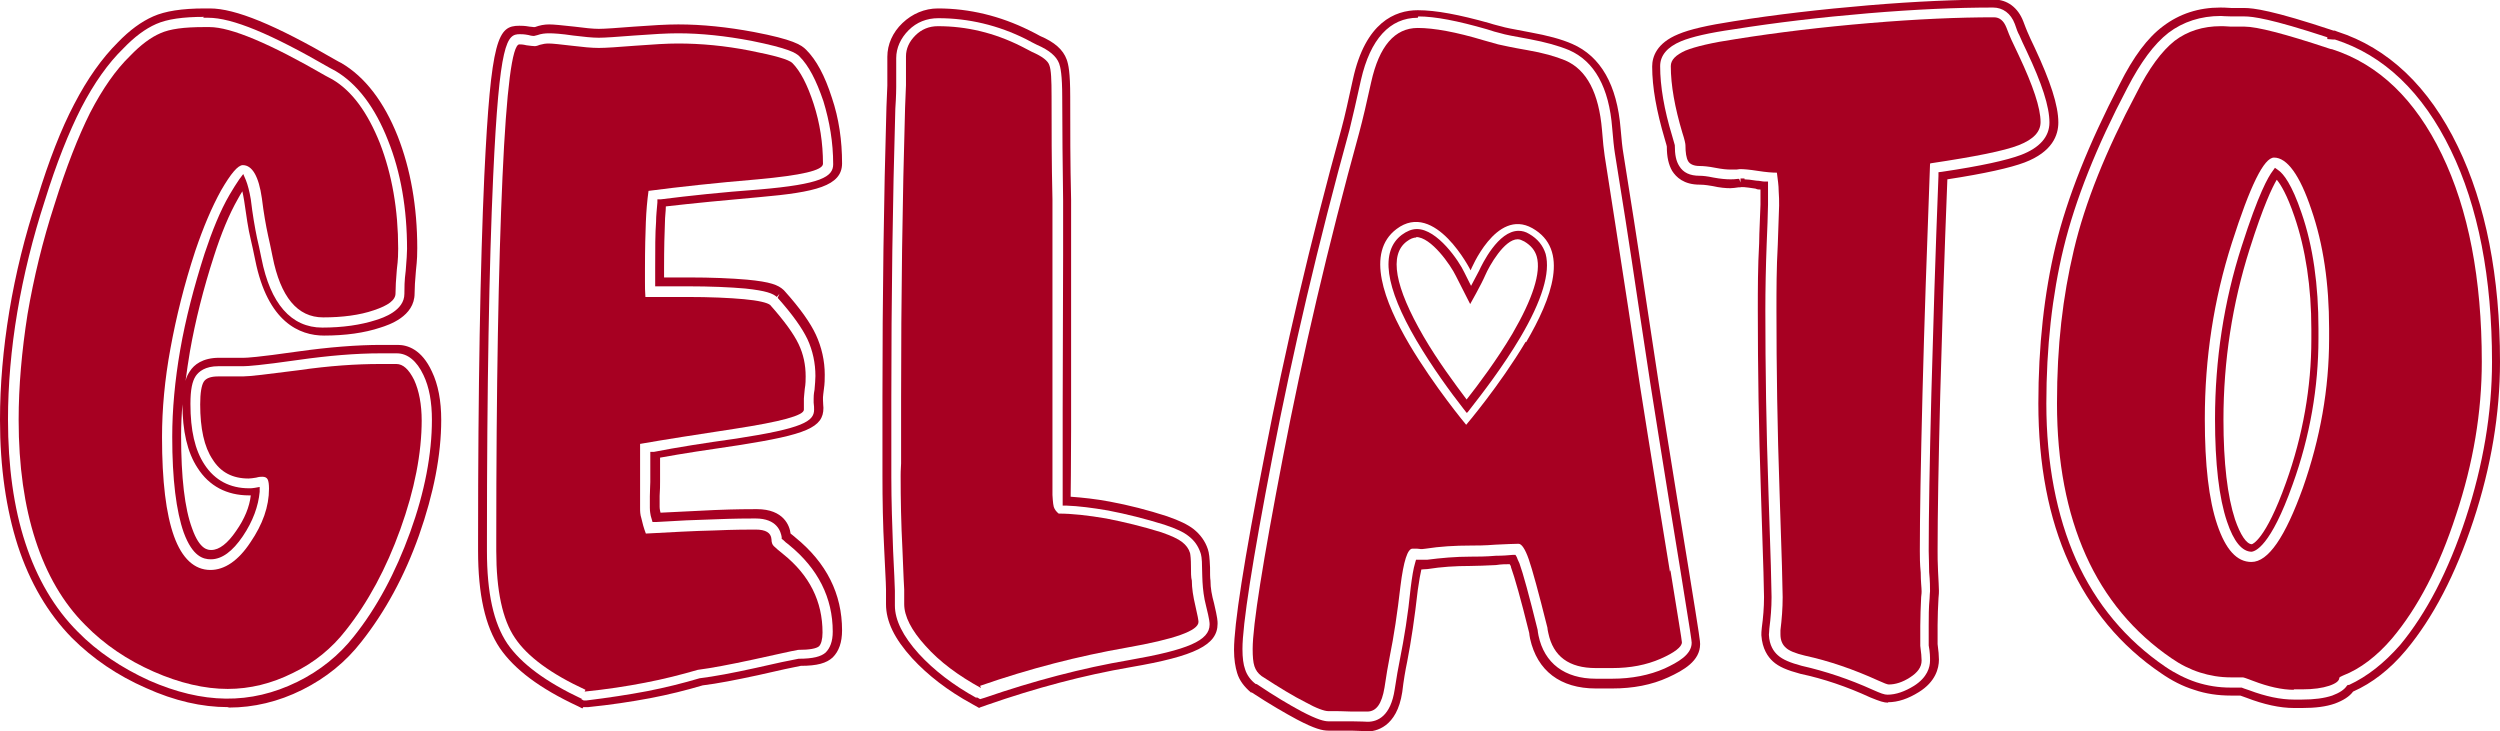
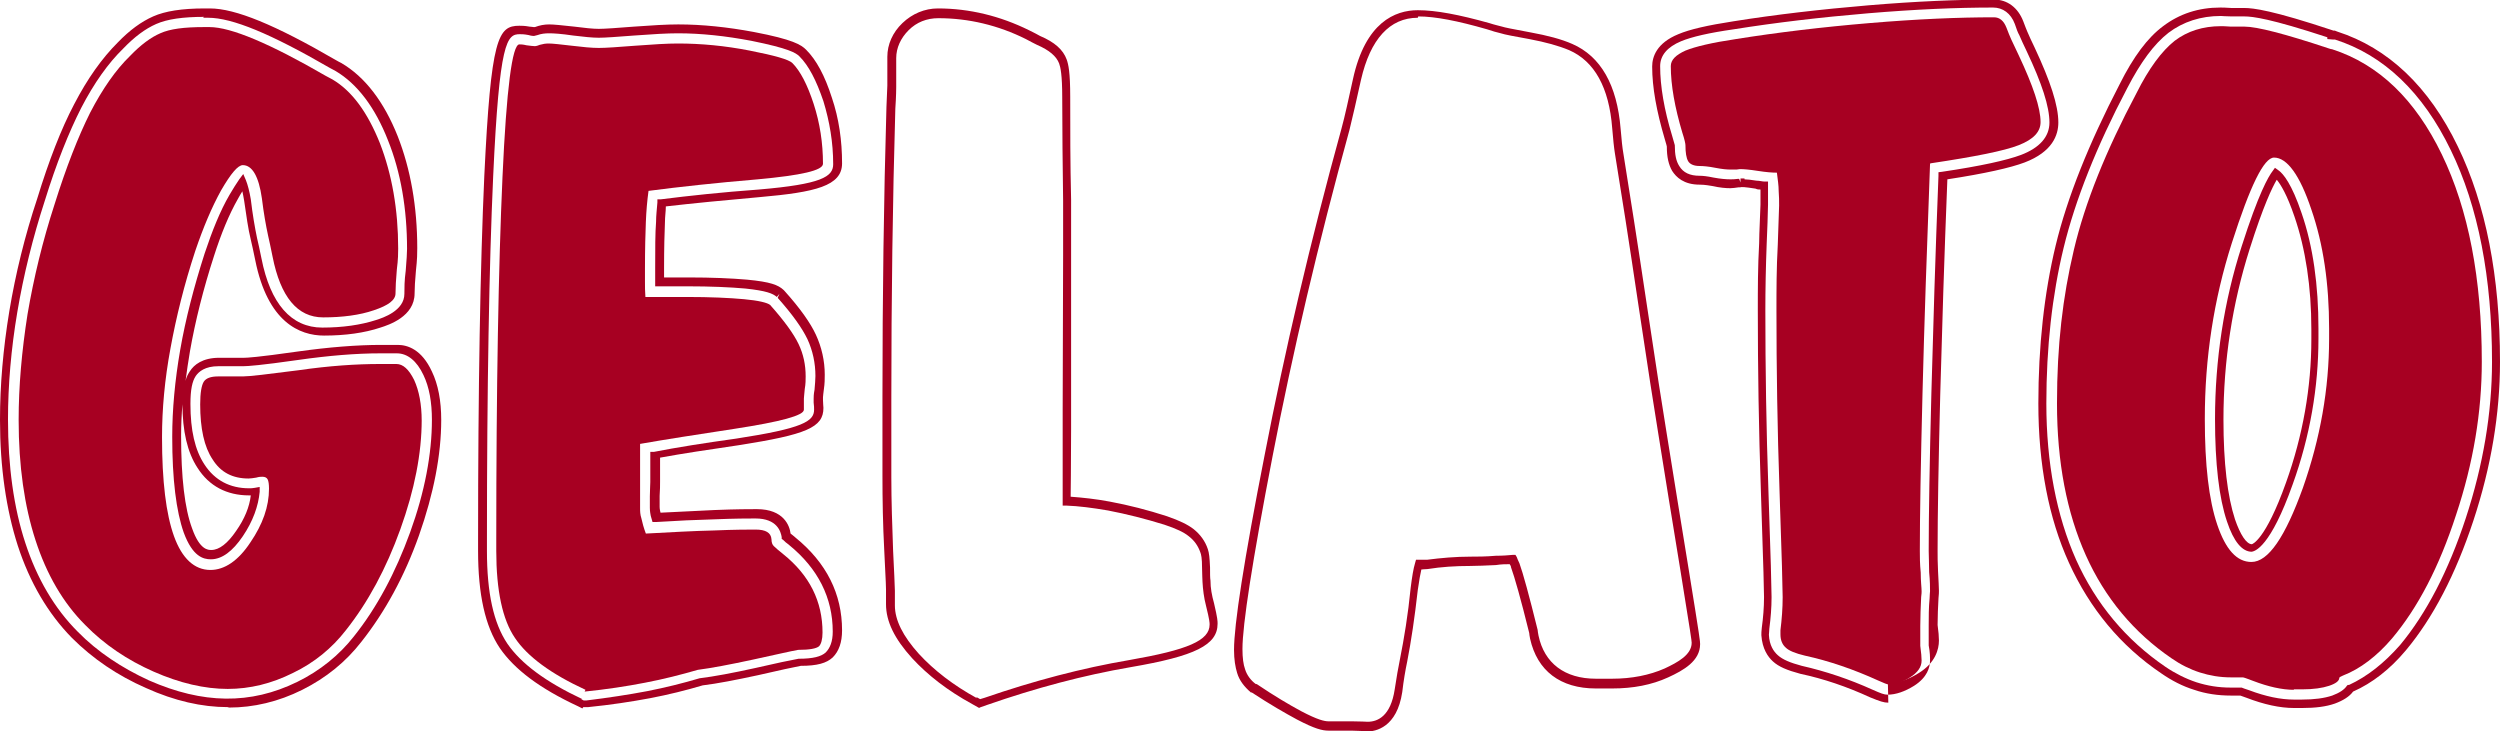
<svg xmlns="http://www.w3.org/2000/svg" viewBox="0 0 56.32 16.47">
  <g fill="#a70022">
    <path d="m5.13 15.93c-.58 0-1.2-.14-1.84-.43-.64-.28-1.2-.66-1.67-1.13-.54-.55-.95-1.25-1.22-2.08-.26-.81-.4-1.76-.4-2.83 0-.78.07-1.6.21-2.45.14-.84.35-1.7.63-2.54.26-.85.54-1.57.83-2.12.3-.58.63-1.04.98-1.39.27-.28.53-.47.8-.59s.65-.18 1.16-.18h.12c.57 0 1.47.37 2.83 1.16.05.03.09.05.13.07.53.31.96.87 1.27 1.65.29.74.44 1.59.44 2.52 0 .1 0 .25-.03.51-.02.22-.03.39-.03.51 0 .52-.58.71-.77.77-.36.12-.79.18-1.27.18-.55 0-1.27-.3-1.55-1.7-.04-.19-.07-.34-.1-.46-.06-.24-.1-.54-.15-.88-.01-.08-.03-.15-.04-.21-.03.05-.07.11-.1.17-.2.35-.38.79-.54 1.29-.24.74-.42 1.46-.54 2.14-.04.23-.07.45-.1.67.02-.09.06-.16.1-.22.09-.14.28-.3.66-.3h.56c.06 0 .29-.01 1.2-.14.71-.1 1.35-.15 1.89-.15h.37c.22 0 .54.1.77.6.14.29.21.66.21 1.09 0 .79-.17 1.66-.5 2.6-.33.93-.77 1.73-1.3 2.4-.35.45-.79.81-1.33 1.08s-1.1.4-1.65.4zm-.53-15.55c-.48 0-.83.05-1.08.16s-.49.29-.74.55c-.34.33-.66.78-.95 1.34-.28.55-.56 1.25-.82 2.09-.27.83-.48 1.68-.62 2.51s-.21 1.65-.21 2.42c0 1.05.13 1.99.39 2.78.26.8.66 1.48 1.18 2 .45.46 1 .82 1.61 1.1 1.21.53 2.28.55 3.34.03.51-.25.94-.6 1.27-1.02.52-.65.94-1.44 1.27-2.35s.49-1.77.49-2.53c0-.4-.06-.74-.19-1.01-.15-.32-.36-.49-.6-.49h-.37c-.54 0-1.16.05-1.86.15-.84.12-1.13.14-1.23.14h-.56c-.3 0-.44.12-.51.22-.08.12-.12.31-.12.63 0 .59.1 1.04.32 1.37.23.35.57.53 1 .53.04 0 .08 0 .13-.01l.11-.02v.11c-.03.32-.15.66-.38 1s-.47.52-.72.52c-.17 0-.41-.06-.61-.6-.17-.48-.26-1.2-.26-2.16 0-.61.06-1.27.18-1.96s.31-1.42.55-2.17c.17-.51.35-.96.56-1.32.08-.14.16-.26.22-.35l.09-.12.06.14c.04.1.08.25.11.43.04.34.09.63.14.87.03.12.06.27.1.46.2 1.02.67 1.56 1.37 1.56.46 0 .87-.06 1.21-.17.16-.05.64-.21.64-.59 0-.12 0-.3.03-.52.02-.25.03-.4.03-.49 0-.9-.14-1.73-.43-2.45-.29-.74-.69-1.27-1.18-1.56-.03-.02-.08-.04-.13-.07-1.33-.77-2.2-1.13-2.74-1.13h-.12zm-.49 8.73c-.02.24-.03.48-.03.71 0 .93.08 1.64.25 2.09.17.48.36.48.43.48.18 0 .37-.15.56-.43.19-.27.3-.54.33-.8-.01 0-.03 0-.04 0-.5 0-.9-.21-1.16-.62-.23-.35-.34-.83-.34-1.45z" />
    <path d="m9.5 9.46c0 .75-.16 1.57-.48 2.46s-.73 1.65-1.23 2.28c-.31.4-.71.73-1.19.96-.48.24-.97.36-1.47.36-.52 0-1.08-.13-1.67-.39s-1.11-.61-1.54-1.05c-.5-.5-.87-1.14-1.12-1.91s-.38-1.67-.38-2.71c0-.76.07-1.55.2-2.38.14-.82.34-1.65.61-2.48.26-.83.53-1.52.8-2.06.28-.54.58-.97.9-1.28.24-.25.47-.42.68-.51.22-.1.54-.14.99-.14h.12c.48 0 1.36.37 2.62 1.1.06.03.11.06.15.08.44.26.79.74 1.07 1.44.27.7.41 1.49.41 2.37 0 .09 0 .24-.03.47-.02.23-.03.41-.03.54 0 .15-.16.27-.49.38-.32.11-.71.16-1.14.16-.58 0-.96-.46-1.14-1.37-.04-.19-.07-.35-.1-.47-.05-.23-.1-.51-.14-.84-.07-.5-.22-.75-.43-.75-.11 0-.27.19-.49.57-.21.38-.4.83-.58 1.36-.25.76-.43 1.49-.56 2.2-.13.7-.19 1.37-.19 2 0 .99.09 1.73.27 2.23s.46.76.82.76c.32 0 .63-.21.9-.62.28-.41.42-.81.42-1.21 0-.1-.01-.17-.03-.21s-.06-.06-.12-.06c-.03 0-.07 0-.14.02-.07.01-.12.02-.17.02-.36 0-.63-.14-.81-.43-.19-.28-.28-.7-.28-1.24 0-.26.03-.43.08-.51s.16-.12.32-.12h.56c.15 0 .56-.05 1.26-.14.69-.1 1.3-.14 1.83-.14h.37c.15 0 .28.12.4.36.11.24.17.55.17.92z" />
    <path d="m13.12 15.96-.1-.05c-.86-.4-1.43-.83-1.76-1.31-.33-.49-.49-1.21-.49-2.19v-.24c0-3.44.05-6.2.14-8.2.15-3.13.31-3.39.79-3.39.05 0 .12 0 .23.02.04 0 .07.01.09.01h.03c.11-.04.21-.06.32-.06s.29.02.57.05c.23.03.42.05.55.05s.41-.02.79-.05c.41-.03.74-.05 1-.05.54 0 1.11.06 1.7.17.89.17 1.07.29 1.18.4.23.23.42.58.58 1.08.16.47.23.97.23 1.48s-.6.65-1.85.76c-.79.07-1.51.14-2.12.21 0 .11-.02.23-.02.35-.01.24-.02.59-.02 1.03v.22h.54c.54 0 .98.02 1.33.05.53.05.7.12.82.23l.02.02c.36.4.59.73.71.99.13.28.2.59.2.9 0 .09 0 .2-.02.33-.01.09-.02.15-.02.18v.06c0 .08.01.14.01.18 0 .44-.38.6-1.91.84-.68.1-1.28.19-1.77.28v.53c0 .09 0 .2-.01.33v.25c0 .01 0 .05.02.13.44-.02.85-.04 1.22-.06.49-.02.79-.02.95-.02.61 0 .74.38.76.55.03.02.06.05.11.09.7.57 1.05 1.27 1.05 2.09 0 .27-.07.47-.21.61-.14.13-.35.19-.72.19-.16.03-.48.1-.96.21-.51.11-.92.19-1.25.23-.37.11-.77.21-1.19.29-.43.08-.89.15-1.39.2h-.11zm-.03-.21.06.03h.06c.49-.06.95-.13 1.37-.21.41-.08.81-.18 1.18-.29.33-.04.75-.12 1.25-.23.48-.11.81-.18.98-.21.33 0 .51-.05.61-.14.1-.1.16-.25.16-.47 0-.76-.33-1.42-.98-1.95-.07-.05-.11-.09-.14-.12l-.03-.02v-.04c-.02-.12-.1-.42-.59-.42-.16 0-.46 0-.94.02-.39.01-.83.03-1.3.06h-.08s-.04-.14-.04-.14c-.02-.1-.02-.15-.02-.18 0-.05 0-.14 0-.26 0-.13.01-.24.01-.32v-.68h.08c.51-.1 1.14-.2 1.86-.3 1.5-.23 1.75-.39 1.75-.65 0-.04 0-.09-.01-.16 0-.04 0-.07 0-.09 0-.03 0-.1.02-.2.01-.12.02-.23.02-.31 0-.29-.06-.57-.18-.83-.12-.25-.34-.56-.67-.93l.04-.09-.06.07c-.09-.08-.24-.14-.71-.19-.34-.03-.78-.05-1.31-.05h-.72v-.12c0-.1 0-.2 0-.29 0-.44 0-.79.02-1.04 0-.15.02-.3.03-.44v-.07s.08 0 .08 0c.63-.08 1.38-.16 2.2-.22 1.42-.12 1.68-.29 1.68-.57 0-.49-.08-.96-.22-1.42-.16-.47-.33-.8-.54-1.01-.08-.08-.24-.18-1.08-.35-.58-.11-1.13-.17-1.66-.17-.25 0-.57.02-.98.05-.39.03-.66.05-.8.05s-.34-.02-.58-.05c-.27-.04-.44-.05-.54-.05-.09 0-.18.01-.26.04l-.08.02s-.06 0-.12-.02c-.1-.02-.16-.02-.2-.02-.29 0-.46.15-.6 3.21-.09 1.99-.14 4.75-.14 8.19v.24c0 .95.15 1.63.46 2.09.31.45.86.86 1.69 1.25z" />
    <path d="m13.19 15.54c-.78-.36-1.31-.75-1.59-1.17-.28-.41-.42-1.07-.42-1.96v-.24c0-3.46.05-6.18.14-8.18s.22-2.99.38-2.99c.03 0 .08 0 .16.02.08.01.15.02.19.02 0 0 .04 0 .11-.03.07-.02.13-.03.2-.03.09 0 .26.02.52.05.25.03.45.05.61.05s.43-.02.82-.05c.4-.03.72-.05.96-.05.52 0 1.06.05 1.62.16s.88.2.96.28c.18.18.34.49.48.92s.21.88.21 1.35c0 .15-.49.26-1.47.35-.95.08-1.77.17-2.46.26-.03.22-.05.45-.06.7s-.02.6-.02 1.05v.3c0 .11 0 .22.01.34h.93c.53 0 .96.02 1.29.05s.53.08.59.13c.32.36.53.65.64.88s.16.47.16.73c0 .07 0 .17-.02.28-.01.12-.02.19-.02.22v.12.13c0 .13-.52.27-1.56.43-.85.13-1.56.24-2.13.34v.87.31.27c0 .06 0 .14.03.23.02.09.05.21.1.34.56-.03 1.08-.06 1.54-.07.46-.02.78-.02.93-.02.23 0 .35.07.36.22 0 .07.02.12.05.15.04.04.11.1.21.18.6.48.89 1.07.89 1.77 0 .15-.03.26-.08.31-.06.05-.21.08-.47.08-.17.03-.51.11-1.02.22s-.93.19-1.24.23c-.38.11-.77.21-1.19.29-.41.08-.87.15-1.36.2z" />
    <path d="m22.06 15.95-.16-.09c-.55-.3-1-.65-1.35-1.03-.4-.44-.59-.83-.59-1.22v-.33s0-.14-.04-.89c-.03-.56-.04-1.13-.04-1.67 0-.04 0-.13 0-.3 0-.51 0-1 0-1.45 0-2.29.03-4.5.09-6.56.01-.28.02-.44.02-.48v-.65c0-.28.12-.55.34-.76s.5-.33.8-.33c.71 0 1.4.17 2.05.49.12.06.2.1.25.13.33.14.52.31.6.53.04.11.08.29.08.84 0 .73 0 1.51.02 2.32v1.24 3.47.45c0 .9-.01 1.4-.01 1.51v.02c.27.02.56.05.88.11.43.08.86.19 1.29.33.29.1.47.19.6.29.15.12.26.27.32.45.03.09.04.19.05.41 0 .14 0 .24.01.3 0 .17.03.33.08.51.08.34.08.4.08.46 0 .48-.5.73-1.96.98-1.05.18-2.14.47-3.23.85l-.17.06zm-.07-.25.09.05.1-.03c1.1-.38 2.2-.67 3.26-.85 1.32-.23 1.81-.44 1.81-.8 0-.04 0-.1-.08-.42-.05-.19-.07-.37-.08-.54 0-.06-.01-.17-.01-.31 0-.23-.02-.31-.04-.36-.05-.14-.13-.26-.26-.36-.11-.09-.28-.17-.55-.26-.42-.13-.85-.24-1.27-.32-.35-.06-.66-.1-.94-.11h-.08s0-.08 0-.08c0-.03 0-.07 0-.12 0-.11 0-.61 0-1.51v-.45c0-1.18.01-2.34.01-3.47v-1.24c-.01-.8-.02-1.58-.02-2.32 0-.52-.04-.69-.07-.77-.06-.16-.22-.3-.5-.42-.06-.03-.14-.07-.25-.13-.62-.31-1.29-.47-1.97-.47-.26 0-.49.09-.67.27s-.28.4-.28.63v.65s0 .21-.02.49c-.06 2.06-.09 4.26-.09 6.55v1.46.29c0 .54.02 1.1.04 1.66.02.38.04.85.04.9v.33c0 .33.18.69.54 1.09.34.37.78.71 1.31 1z" />
-     <path d="m22.1 15.5c-.51-.28-.93-.59-1.25-.95-.32-.35-.48-.67-.48-.94v-.33s-.02-.34-.04-.91c-.03-.57-.04-1.12-.04-1.65 0-.03 0-.13.01-.28 0-.52 0-1.01 0-1.47 0-2.3.03-4.48.09-6.55.01-.28.02-.45.02-.5v-.65c0-.17.07-.33.21-.47s.31-.21.51-.21c.65 0 1.27.15 1.87.45.11.06.2.1.25.13.23.1.36.2.39.3.04.1.05.33.05.7 0 .73 0 1.5.02 2.32v1.23 3.47 1.96s.01.21.03.27.06.11.11.15c.3 0 .66.04 1.07.11.41.08.82.18 1.24.31.23.08.38.15.47.22s.15.15.18.25c.01.05.02.14.02.29s0 .26.02.33c0 .17.03.36.08.57s.07.33.07.36c0 .2-.54.39-1.62.58s-2.18.47-3.3.86z" />
    <path d="m30.8 16.47s-.15 0-.35-.01c-.19 0-.36 0-.52 0-.14 0-.31-.04-.71-.25-.26-.14-.61-.34-1.02-.61h-.02c-.15-.13-.26-.27-.31-.44-.04-.13-.07-.3-.07-.52 0-.56.22-2 .69-4.39.45-2.33 1.03-4.81 1.73-7.35.08-.29.16-.67.26-1.12.28-1.28.95-1.55 1.46-1.55.41 0 .93.1 1.61.29.12.04.22.06.29.08.06.02.21.05.64.13.38.07.69.15.94.26.64.28 1.01.92 1.09 1.92.02.24.04.43.06.54.14.87.32 2.01.53 3.42s.36 2.36.44 2.85c.16 1.01.33 2.04.5 3.09.26 1.6.26 1.64.26 1.7 0 .38-.37.59-.72.75-.37.17-.79.25-1.26.25h-.37c-.8 0-1.32-.4-1.48-1.12-.01-.06-.02-.1-.02-.13-.19-.77-.33-1.26-.41-1.48 0-.03-.02-.05-.03-.07-.08 0-.19 0-.31.02-.23.01-.43.02-.58.02-.33 0-.65.02-.96.07-.07 0-.11.01-.14.01-.02.09-.05.24-.08.46-.07.62-.15 1.16-.24 1.62-.04.19-.08.42-.11.68-.12.8-.6.89-.8.89zm1.14-16.07c-.63 0-1.07.48-1.28 1.4-.1.46-.19.84-.26 1.13-.7 2.54-1.28 5.01-1.73 7.34-.46 2.38-.68 3.81-.68 4.35 0 .2.02.35.06.46.04.13.13.25.24.33h.02c.4.27.74.47 1 .61.38.2.53.23.62.23h.53c.2 0 .31.01.35.01.23 0 .52-.13.61-.73.04-.26.08-.5.12-.69.09-.45.18-.99.24-1.6.03-.24.06-.43.1-.56l.02-.07h.11s.06 0 .14 0c.31-.04.64-.07.98-.07.14 0 .34 0 .57-.02.15 0 .28-.01.38-.02h.06s.03.05.03.05c.01.03.03.08.06.14.08.22.22.73.41 1.5 0 .03.01.07.02.13.13.62.59.97 1.29.97h.37c.44 0 .84-.08 1.18-.23.3-.14.61-.31.61-.58 0-.04-.02-.19-.26-1.67-.17-1.05-.34-2.07-.5-3.09-.08-.49-.23-1.44-.44-2.85-.21-1.42-.39-2.56-.53-3.42-.02-.12-.04-.32-.06-.56-.07-.92-.4-1.51-.97-1.76-.24-.1-.53-.18-.9-.25-.33-.06-.55-.1-.64-.13-.09-.02-.19-.05-.31-.09-.66-.19-1.17-.29-1.55-.29z" />
-     <path d="m42.54 15.83c-.1 0-.19-.03-.41-.12-.52-.24-1.05-.42-1.57-.53-.3-.08-.49-.16-.62-.28-.11-.1-.24-.28-.26-.59 0-.04 0-.09.01-.17.03-.22.05-.45.05-.69 0-.1-.01-.6-.07-2.36-.05-1.43-.07-2.81-.07-4.1 0-.47 0-.98.03-1.51 0-.21.03-.79.03-.87 0-.09 0-.19 0-.3 0-.01 0-.03 0-.04-.04 0-.07 0-.11-.02-.26-.04-.31-.04-.35-.03h-.03c-.07.01-.14.02-.19.02-.1 0-.23-.01-.41-.05-.17-.03-.25-.03-.28-.03-.36 0-.53-.17-.62-.31-.08-.14-.12-.31-.12-.55 0 0-.01-.05-.05-.18-.18-.61-.28-1.15-.28-1.62 0-.22.1-.53.59-.73.26-.11.66-.2 1.24-.29.94-.15 1.97-.27 3.04-.36 1.07-.09 2.02-.13 2.83-.13.3 0 .54.18.66.49.04.11.07.18.09.23.04.1.1.22.17.37.35.75.53 1.29.53 1.68 0 .28-.13.66-.76.9-.32.12-.89.25-1.74.38-.07 1.75-.12 3.37-.16 4.83-.04 1.55-.06 2.74-.06 3.53 0 .12 0 .28.01.47.01.21.02.36.02.44 0 .03 0 .08-.01.17-.01.19-.02.4-.02.6v.43c.02.15.03.26.03.35 0 .2-.08.5-.45.73-.24.15-.47.23-.7.23zm-3.24-11.79c.06 0 .14.01.27.03.07 0 .13.02.18.02h.08s0 .08 0 .08v.13.31c0 .08-.02.71-.03.88-.02.52-.03 1.03-.03 1.5 0 1.29.02 2.66.07 4.09.05 1.42.07 2.21.07 2.37 0 .24-.02.48-.05.71 0 .06-.01.1-.01.14.01.24.11.38.2.46.11.1.28.17.54.24.53.12 1.07.3 1.6.54.18.08.26.11.33.11.19 0 .39-.07.6-.2.3-.19.36-.42.36-.57 0-.08 0-.18-.03-.34v-.44c0-.2 0-.42.02-.62 0-.08.01-.13.01-.16 0-.08 0-.23-.02-.43 0-.2-.01-.36-.01-.48 0-.79.02-1.98.06-3.54.04-1.48.09-3.14.16-4.91v-.08s.08-.01.08-.01c.88-.13 1.46-.26 1.78-.38.42-.16.64-.41.64-.73 0-.36-.17-.88-.51-1.6-.07-.15-.13-.27-.17-.37-.03-.05-.06-.13-.1-.25-.09-.24-.27-.37-.49-.37-.81 0-1.75.04-2.82.13s-2.08.21-3.02.36c-.56.08-.95.17-1.19.27-.31.13-.47.32-.47.56 0 .45.09.98.27 1.57.02.07.05.17.06.21 0 .22.03.36.1.47.09.15.24.22.46.22.07 0 .17.01.31.04.16.03.29.04.38.04.05 0 .1 0 .17-.01h.03s.03.08.03.08v-.09s.05 0 .09 0z" />
+     <path d="m42.54 15.83c-.1 0-.19-.03-.41-.12-.52-.24-1.05-.42-1.57-.53-.3-.08-.49-.16-.62-.28-.11-.1-.24-.28-.26-.59 0-.04 0-.09.01-.17.03-.22.05-.45.05-.69 0-.1-.01-.6-.07-2.36-.05-1.43-.07-2.81-.07-4.1 0-.47 0-.98.03-1.51 0-.21.03-.79.03-.87 0-.09 0-.19 0-.3 0-.01 0-.03 0-.04-.04 0-.07 0-.11-.02-.26-.04-.31-.04-.35-.03h-.03c-.07.01-.14.02-.19.02-.1 0-.23-.01-.41-.05-.17-.03-.25-.03-.28-.03-.36 0-.53-.17-.62-.31-.08-.14-.12-.31-.12-.55 0 0-.01-.05-.05-.18-.18-.61-.28-1.15-.28-1.62 0-.22.1-.53.59-.73.26-.11.66-.2 1.24-.29.94-.15 1.97-.27 3.04-.36 1.07-.09 2.02-.13 2.83-.13.3 0 .54.18.66.49.04.11.07.18.09.23.04.1.1.22.17.37.35.75.53 1.29.53 1.68 0 .28-.13.66-.76.9-.32.12-.89.25-1.74.38-.07 1.75-.12 3.37-.16 4.83-.04 1.55-.06 2.74-.06 3.53 0 .12 0 .28.01.47.01.21.02.36.02.44 0 .03 0 .08-.01.17-.01.19-.02.4-.02.6c.02.15.03.26.03.35 0 .2-.08.5-.45.73-.24.15-.47.23-.7.23zm-3.24-11.79c.06 0 .14.01.27.03.07 0 .13.02.18.02h.08s0 .08 0 .08v.13.31c0 .08-.02.71-.03.88-.02.52-.03 1.03-.03 1.5 0 1.29.02 2.66.07 4.09.05 1.42.07 2.21.07 2.37 0 .24-.02.48-.05.71 0 .06-.01.1-.01.14.01.24.11.38.2.46.11.1.28.17.54.24.53.12 1.07.3 1.6.54.18.08.26.11.33.11.19 0 .39-.07.6-.2.3-.19.36-.42.36-.57 0-.08 0-.18-.03-.34v-.44c0-.2 0-.42.02-.62 0-.08.01-.13.01-.16 0-.08 0-.23-.02-.43 0-.2-.01-.36-.01-.48 0-.79.02-1.98.06-3.54.04-1.48.09-3.14.16-4.91v-.08s.08-.01.08-.01c.88-.13 1.46-.26 1.78-.38.42-.16.64-.41.64-.73 0-.36-.17-.88-.51-1.6-.07-.15-.13-.27-.17-.37-.03-.05-.06-.13-.1-.25-.09-.24-.27-.37-.49-.37-.81 0-1.75.04-2.82.13s-2.08.21-3.02.36c-.56.08-.95.17-1.19.27-.31.13-.47.32-.47.56 0 .45.09.98.27 1.57.02.07.05.17.06.21 0 .22.03.36.1.47.09.15.24.22.46.22.07 0 .17.01.31.04.16.03.29.04.38.04.05 0 .1 0 .17-.01h.03s.03.08.03.08v-.09s.05 0 .09 0z" />
    <path d="m43.48 3.69c-.07 1.87-.13 3.59-.17 5.18s-.06 2.77-.06 3.54c0 .13 0 .29.02.49 0 .2.02.34.02.42 0 .02 0 .06-.01.13-.01.23-.02.44-.02.65v.45c.02.15.03.26.03.33 0 .15-.09.27-.26.38s-.33.16-.48.16c-.03 0-.11-.03-.24-.09-.55-.25-1.1-.44-1.65-.56-.21-.05-.36-.11-.43-.18-.08-.07-.12-.17-.12-.3 0-.01 0-.04 0-.09.03-.25.05-.49.05-.75 0-.15-.02-.94-.07-2.37s-.07-2.79-.07-4.08c0-.46 0-.96.03-1.49.02-.53.03-.82.03-.88 0-.1 0-.21-.01-.33 0-.12-.02-.25-.04-.41-.1 0-.24-.01-.43-.04s-.32-.04-.39-.04c0 0-.04 0-.09.01-.05 0-.1 0-.14 0-.07 0-.19-.01-.34-.04s-.27-.04-.35-.04c-.13 0-.22-.04-.26-.11s-.06-.19-.06-.36c0-.03-.02-.13-.07-.28-.17-.57-.26-1.07-.26-1.5 0-.14.11-.25.33-.35.22-.09.6-.18 1.14-.26.94-.15 1.94-.27 3.01-.36s2-.13 2.8-.13c.13 0 .22.08.28.23.04.11.08.2.11.27.04.09.1.21.17.36.32.68.49 1.18.49 1.5 0 .22-.16.39-.49.52s-.99.26-1.99.41z" />
    <path d="m51.87 15.95h-.19c-.32 0-.68-.08-1.07-.23-.06-.02-.11-.04-.14-.05h-.21c-.29 0-.57-.04-.83-.13-.26-.08-.51-.21-.74-.37-.92-.62-1.61-1.46-2.08-2.49-.46-1.01-.69-2.22-.69-3.59 0-1.28.13-2.48.39-3.56s.75-2.3 1.44-3.63c.31-.62.63-1.05.98-1.31.37-.28.8-.42 1.29-.42.04 0 .12 0 .25.01h.29c.2 0 .63.05 2.01.51h.03s.05.02.05.02c1.15.37 2.07 1.24 2.72 2.59.63 1.3.95 2.93.95 4.85 0 1.17-.2 2.37-.6 3.58s-.91 2.19-1.52 2.92c-.36.43-.76.74-1.19.93-.08.11-.22.2-.41.27-.2.07-.44.1-.74.1zm-1.84-15.59c-.45 0-.85.13-1.18.38-.32.25-.62.65-.93 1.25-.69 1.31-1.17 2.52-1.43 3.59s-.39 2.25-.39 3.51c0 1.34.23 2.53.67 3.52.45 1 1.13 1.81 2.01 2.41.22.15.46.27.7.35.25.08.5.12.77.12h.25s.1.04.17.06c.37.14.71.21 1 .21h.19c.28 0 .5-.03.68-.09.16-.06.27-.13.33-.22l.02-.02h.03c.41-.19.79-.49 1.15-.9.59-.71 1.09-1.67 1.48-2.86s.59-2.37.59-3.52c0-1.89-.31-3.5-.93-4.77-.63-1.3-1.51-2.14-2.61-2.49h-.05s-.12-.01-.12-.01v-.04c-1.28-.42-1.68-.47-1.87-.47-.08 0-.18 0-.29 0-.13 0-.21-.01-.24-.01zm.7 12.07c-.22 0-.41-.23-.56-.68-.18-.53-.27-1.31-.27-2.31 0-1.33.2-2.65.6-3.89.38-1.19.6-1.57.7-1.7l.05-.07.07.05c.12.08.31.32.53.97.26.75.38 1.63.38 2.6v.23c0 1.09-.19 2.2-.58 3.28-.5 1.41-.85 1.52-.94 1.52zm.56-8.38c-.1.17-.3.58-.61 1.56-.39 1.23-.59 2.52-.59 3.84 0 .98.09 1.73.26 2.25.12.35.26.56.38.56 0 0 .3-.07.77-1.39.38-1.06.57-2.15.57-3.22v-.23c0-.96-.13-1.81-.38-2.54-.17-.5-.31-.72-.39-.82z" />
    <path d="m51.68 15.54c-.27 0-.58-.07-.92-.2-.11-.04-.18-.07-.23-.08h-.27c-.25 0-.48-.04-.7-.11s-.44-.18-.64-.32c-.85-.58-1.5-1.36-1.93-2.32s-.65-2.1-.65-3.42.13-2.4.38-3.46.72-2.23 1.41-3.53c.28-.56.57-.95.86-1.18.29-.22.64-.33 1.04-.33.03 0 .11 0 .23.01h.31c.27 0 .9.16 1.89.49.03.01.06.02.08.02 1.05.34 1.87 1.13 2.47 2.37s.9 2.8.9 4.67c0 1.13-.19 2.28-.58 3.45-.38 1.17-.86 2.09-1.44 2.78-.34.4-.72.69-1.11.84-.05.02-.08.04-.08.05 0 .07-.08.13-.23.18s-.35.08-.61.08h-.19zm-2.01-6.1c0 1.03.09 1.82.28 2.38s.44.84.77.84c.38 0 .76-.56 1.16-1.67.39-1.11.59-2.23.59-3.36v-.23c0-1.01-.13-1.9-.4-2.68-.26-.78-.55-1.17-.84-1.17-.23 0-.54.64-.95 1.92s-.61 2.6-.61 3.96z" />
-     <path d="m37.62 12.88c-.17-1.05-.34-2.08-.5-3.09-.08-.49-.23-1.44-.44-2.86-.22-1.41-.39-2.55-.53-3.42-.02-.13-.04-.32-.06-.58-.07-.83-.34-1.36-.83-1.57-.22-.09-.5-.17-.85-.23s-.57-.11-.66-.13c-.07-.02-.18-.05-.32-.09-.63-.19-1.13-.28-1.49-.28-.52 0-.87.41-1.05 1.22-.1.46-.19.84-.27 1.14-.7 2.54-1.27 4.98-1.72 7.32s-.68 3.78-.68 4.31c0 .17.01.3.04.39s.08.16.16.22c.4.26.73.46.99.59.25.14.43.2.51.2.17 0 .34 0 .54.01h.34c.21 0 .33-.18.39-.54.04-.27.08-.51.12-.71.09-.44.17-.97.24-1.58.07-.56.16-.84.27-.84h.1c.04 0 .07.01.09.01.01 0 .05 0 .11-.01.32-.05.66-.07 1.01-.07.13 0 .32 0 .56-.02.24-.01.41-.02.52-.02.07 0 .15.12.23.35s.22.74.42 1.54c0 .03.01.07.02.12.11.53.47.79 1.07.79h.37c.41 0 .77-.07 1.09-.21s.48-.27.48-.37c0-.04-.09-.58-.26-1.63zm-3.25-5.18c-.59.99-1.34 1.87-1.34 1.87s-.71-.85-1.28-1.81c-.57-.97-.99-2.07-.29-2.6.87-.66 1.67.93 1.67.93s.57-1.41 1.39-.95c.85.48.44 1.58-.14 2.57z" />
-     <path d="m33.04 9.3-.07-.09c-.29-.37-.7-.93-1.06-1.54-.71-1.21-.82-2.01-.33-2.38.11-.08.22-.13.34-.13.46 0 .95.72 1.07.98l.15.3.18-.34c.07-.15.43-.9.89-.9.08 0 .16.02.24.07.19.11.31.26.37.45.11.42-.08 1.05-.57 1.88-.39.66-.87 1.28-1.12 1.6l-.07.09zm-1.13-3.95c-.07 0-.14.03-.22.09-.4.3-.27 1.02.38 2.14.32.55.7 1.06.97 1.42.26-.33.68-.89 1.03-1.48.46-.79.65-1.38.55-1.74-.04-.14-.13-.25-.28-.34-.06-.03-.1-.05-.15-.05-.3 0-.64.6-.73.81s-.34.65-.34.65l-.32-.63c-.12-.25-.56-.88-.9-.88z" />
  </g>
</svg>